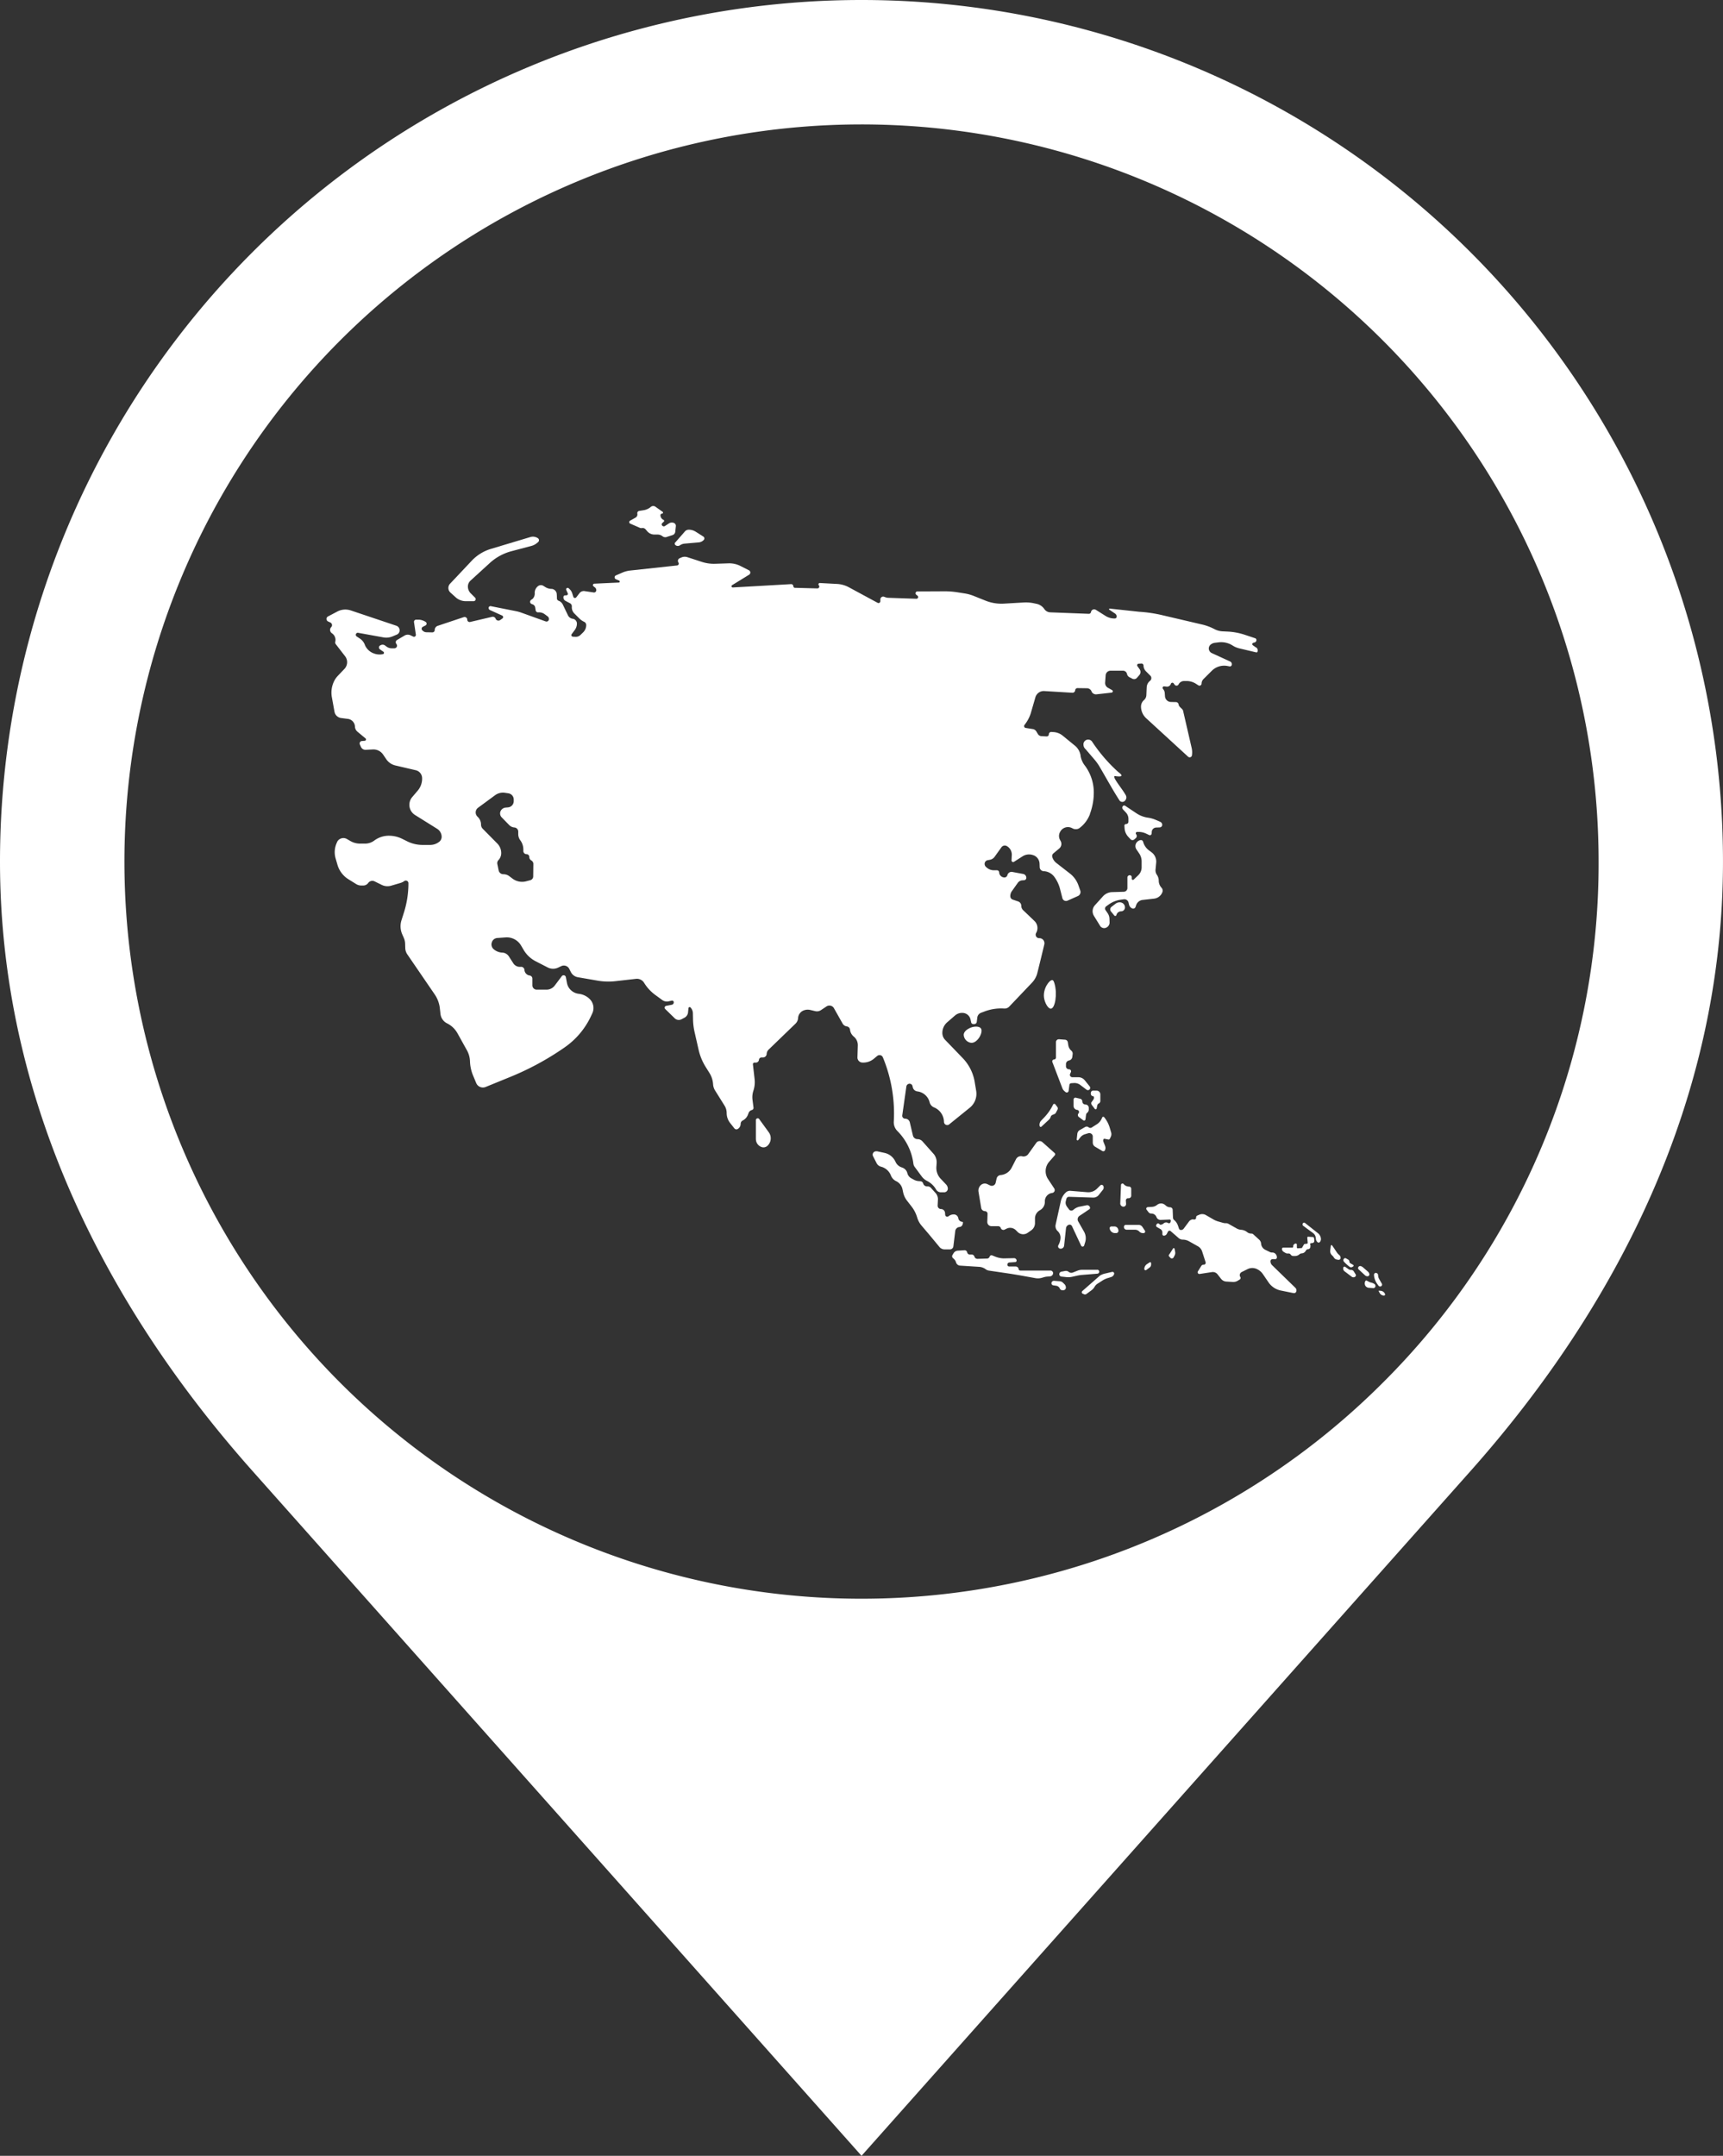
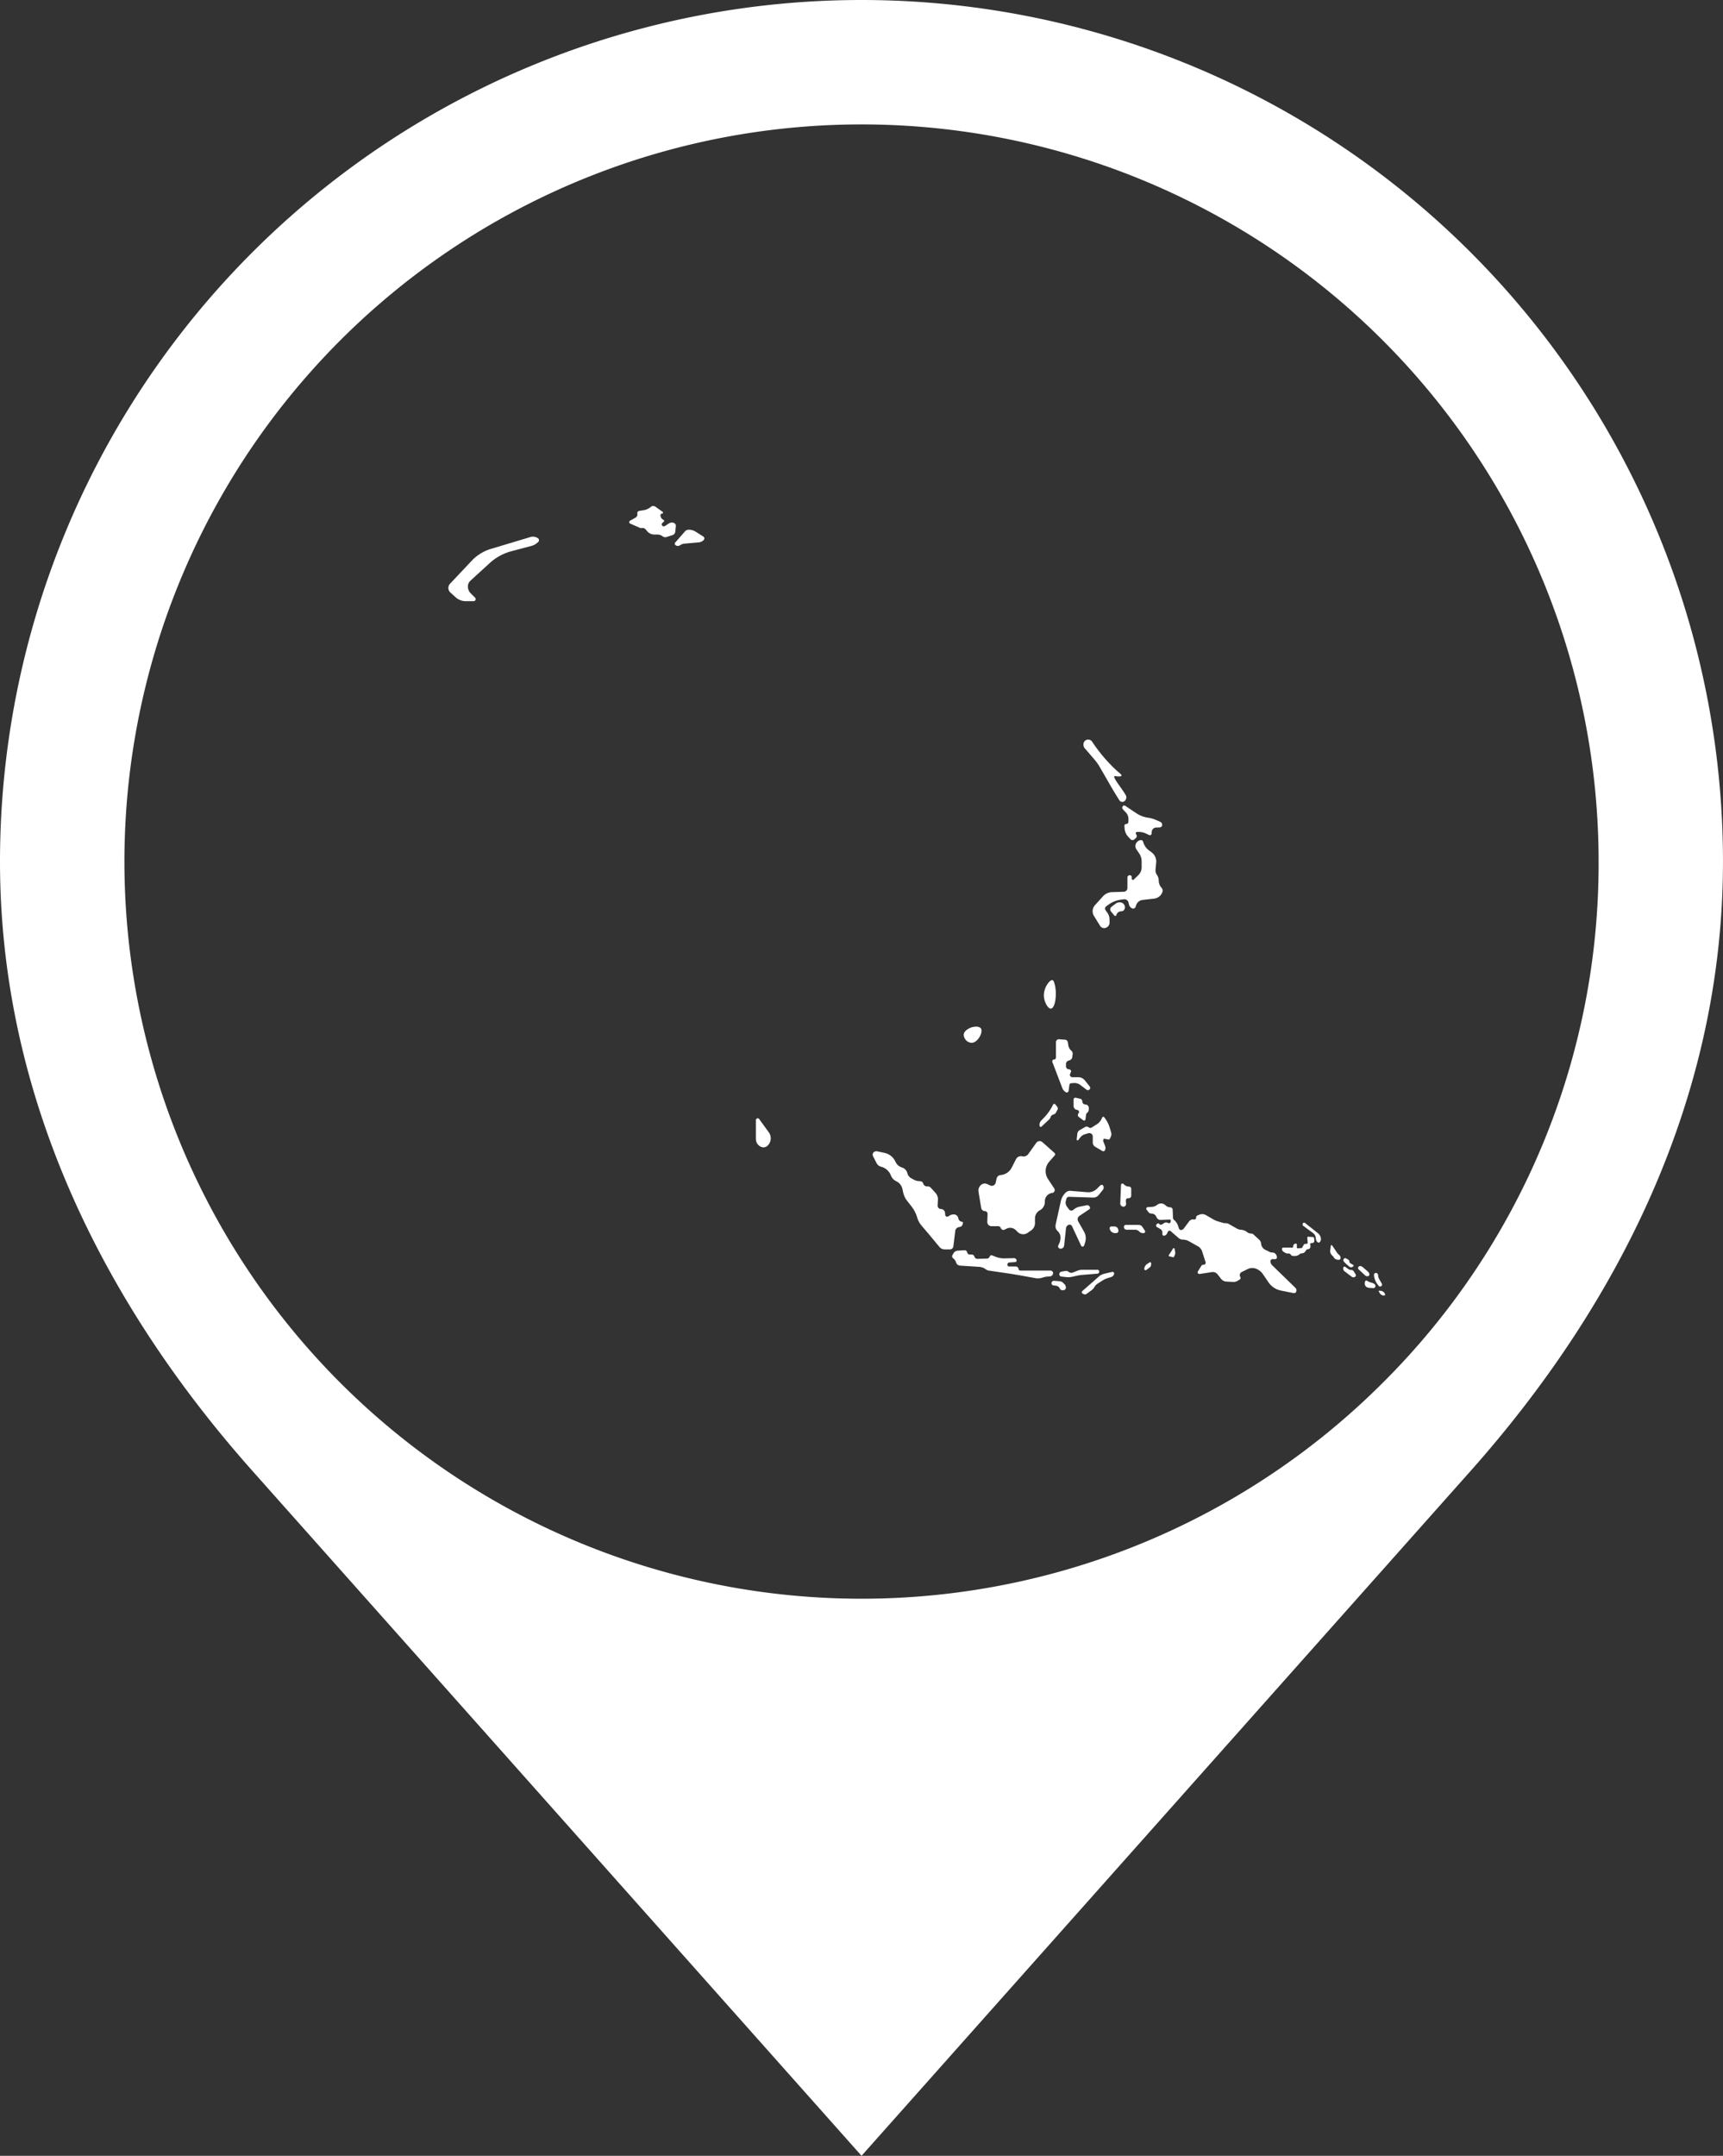
<svg xmlns="http://www.w3.org/2000/svg" width="91.92" height="115" viewBox="0 0 91.92 115">
  <rect x="0" y="0" width="91.92" height="115" fill="#333333" stroke="none" />
  <g id="Grupo_7" data-name="Grupo 7" transform="translate(-917.999 -252)">
    <g id="noun-north-america-666124" transform="translate(903.918 246.938)">
      <g id="Grupo_1" data-name="Grupo 1" transform="translate(14.081 5.062)">
        <path id="Trazado_1" data-name="Trazado 1" d="M60.041,5.062a45.96,45.96,0,0,0-45.96,45.959c0,12.692,5.645,23.71,13.462,32.5l32.5,36.541,32.5-36.541C100.353,74.73,106,63.712,106,51.022A45.96,45.96,0,0,0,60.041,5.062ZM87.847,78.828A39.323,39.323,0,1,1,99.365,51.021,39.059,39.059,0,0,1,87.847,78.828Z" transform="translate(-14.081 -5.062)" fill="#fff" />
      </g>
    </g>
    <g id="noun-asia-6657946" transform="translate(933 265.715)">
      <g id="Grupo_3" data-name="Grupo 3" transform="translate(2.391 13.285)">
        <path id="Trazado_3" data-name="Trazado 3" d="M41.039,69.439v-.992a.1.1,0,0,1,.188-.063l.5.688a.546.546,0,0,1-.067.719.312.312,0,0,1-.311.07.445.445,0,0,1-.308-.422Z" transform="translate(-18.106 -35.672)" fill="#fff" />
        <path id="Trazado_4" data-name="Trazado 4" d="M72.184,36.228c-.229-.025.366.663.549.994a.249.249,0,0,1,.042.19.26.26,0,0,1-.107.162.187.187,0,0,1-.25-.039c-.38-.589-.714-1.208-1.069-1.81a2.61,2.61,0,0,0-.274-.382l-.473-.552,0,0a.307.307,0,0,1-.109-.22.253.253,0,0,1,.464-.172,8.49,8.49,0,0,0,1.386,1.609c.039.03.2.144.176.2s-.19.042-.334.021Z" transform="translate(-30.082 -21.829)" fill="#fff" />
        <path id="Trazado_5" data-name="Trazado 5" d="M60.641,60.174c-.093-.141-.422-.121-.637,0-.065.035-.262.141-.28.329a.451.451,0,0,0,.4.436c.341.021.649-.561.522-.76Z" transform="translate(-25.703 -32.311)" fill="#fff" />
        <path id="Trazado_6" data-name="Trazado 6" d="M67.31,57.416c-.153.016-.338-.318-.373-.6-.058-.48.3-.955.452-.923.035.007.07.042.111.19.158.547.032,1.31-.19,1.333Z" transform="translate(-28.634 -30.61)" fill="#fff" />
        <path id="Trazado_7" data-name="Trazado 7" d="M68.036,61.21l.331.025h0a.158.158,0,0,1,.141.13l.028.169h0a.478.478,0,0,0,.16.285.212.212,0,0,1,.072.183l-.019.151a.219.219,0,0,1-.178.19.2.2,0,0,0-.16.188l0,.116h0a.162.162,0,0,0,.046.118.165.165,0,0,0,.116.049.106.106,0,0,1,.1.151l-.039.086a.133.133,0,0,0,.007.125.137.137,0,0,0,.111.06h.32a.441.441,0,0,1,.343.165l.26.322a.129.129,0,0,1,.016.134.122.122,0,0,1-.183.044l-.336-.255a.515.515,0,0,0-.345-.1l-.141.009a.1.1,0,0,0-.09.086l-.044.327a.1.1,0,0,1-.158.063l-.056-.046a.412.412,0,0,1-.123-.172l-.528-1.384a.1.1,0,0,1,.09-.139.105.105,0,0,0,.1-.107v-.818a.16.16,0,0,1,.049-.114.154.154,0,0,1,.116-.039Z" transform="translate(-28.935 -32.772)" fill="#fff" />
        <path id="Trazado_8" data-name="Trazado 8" d="M67.262,67.061a2.676,2.676,0,0,1-.468.677l-.169.176a.319.319,0,0,0-.079.287.059.059,0,0,0,.1.03l.4-.373a.324.324,0,0,0,.088-.141.165.165,0,0,1,.1-.111l.09-.037a.18.18,0,0,0,.09-.081l.083-.155h0a.142.142,0,0,0-.009-.151l-.1-.13a.073.073,0,0,0-.127.009Z" transform="translate(-28.474 -35.134)" fill="#fff" />
        <path id="Trazado_9" data-name="Trazado 9" d="M69.716,66.463l.236.056h0a.144.144,0,0,1,.114.141.166.166,0,0,0,.167.167.179.179,0,0,1,.125.051.177.177,0,0,1,.053.127v.09a.22.22,0,0,1-.081.169.173.173,0,0,0-.065.114l-.03.239a.074.074,0,0,1-.118.051l-.234-.174a.124.124,0,0,1-.053-.093.127.127,0,0,1,.032-.1.113.113,0,0,0-.074-.188A.211.211,0,0,1,69.6,66.9v-.345A.1.1,0,0,1,69.716,66.463Z" transform="translate(-29.718 -34.907)" fill="#fff" />
        <path id="Trazado_10" data-name="Trazado 10" d="M70.737,69.555l0-.334v0a.17.17,0,0,0-.063-.127.186.186,0,0,0-.178-.039l-.169.051h0a.5.5,0,0,0-.264.183l-.1.13a.047.047,0,0,1-.083-.032l.032-.3h0a.269.269,0,0,1,.137-.206l.28-.158a.168.168,0,0,1,.192.019.14.14,0,0,0,.158.009l.274-.174a.7.7,0,0,0,.283-.357.065.065,0,0,1,.111-.019,1.611,1.611,0,0,1,.292.549l.076.255v0a.331.331,0,0,1-.023.253l-.046.093a.077.077,0,0,1-.1.035l-.181-.035c-.067-.016-.086.1-.063.148l.07.178,0,0a.442.442,0,0,1,.044.181l-.021.086h0a.1.1,0,0,1-.146.06l-.385-.229A.255.255,0,0,1,70.737,69.555Z" transform="translate(-29.831 -35.603)" fill="#fff" />
        <path id="Trazado_11" data-name="Trazado 11" d="M61.5,72.656l.158.076h0a.216.216,0,0,0,.185,0,.209.209,0,0,0,.114-.146l.049-.218v0a.241.241,0,0,1,.218-.19.726.726,0,0,0,.586-.392l.232-.454a.294.294,0,0,1,.329-.153.31.31,0,0,0,.325-.121l.429-.6a.212.212,0,0,1,.153-.09.217.217,0,0,1,.169.053l.654.582a.088.088,0,0,1,.007.125l-.3.345a.76.76,0,0,0-.058.92l.331.5a.165.165,0,0,1,.012.151.16.16,0,0,1-.123.09.443.443,0,0,0-.389.459.506.506,0,0,1-.267.464.5.5,0,0,0-.26.426l0,.267a.467.467,0,0,1-.195.373l-.19.134a.422.422,0,0,1-.54-.042l-.1-.1a.431.431,0,0,0-.487-.079l-.114.056a.141.141,0,0,1-.118,0,.138.138,0,0,1-.079-.086.149.149,0,0,0-.141-.1h-.355a.228.228,0,0,1-.162-.067.231.231,0,0,1-.063-.167l.014-.424v0a.143.143,0,0,0-.039-.1.147.147,0,0,0-.1-.044.206.206,0,0,1-.2-.174l-.144-.86a.4.4,0,0,1,.125-.357.311.311,0,0,1,.345-.051Z" transform="translate(-26.231 -36.496)" fill="#fff" />
        <path id="Trazado_12" data-name="Trazado 12" d="M68.583,75.458l.114.151,0,0a.146.146,0,0,0,.114.063.166.166,0,0,0,.121-.044.71.71,0,0,1,.362-.172l.345-.07v0a.148.148,0,0,1,.123.032.146.146,0,0,1,.056.114.078.078,0,0,1-.037.067l-.522.35v0a.225.225,0,0,0-.072.3l.306.538a.715.715,0,0,1,.063.579l-.051.165a.087.087,0,0,1-.162.012L68.854,76.5v0a.138.138,0,0,0-.16-.074.216.216,0,0,0-.158.185l-.1.927v0a.183.183,0,0,1-.076.132.187.187,0,0,1-.148.03.126.126,0,0,1-.088-.072.123.123,0,0,1,.007-.114.906.906,0,0,0,.111-.357.472.472,0,0,0-.148-.389.363.363,0,0,1-.111-.348l.276-1.247a.915.915,0,0,1,.274-.475.32.32,0,0,1,.239-.081l.906.074a.649.649,0,0,0,.505-.183l.185-.183v0a.1.1,0,0,1,.153.021.193.193,0,0,1-.019.218l-.218.274a.367.367,0,0,1-.308.139L68.7,74.936h0a.14.14,0,0,0-.141.1l-.032.125v0a.333.333,0,0,0,.056.29Z" transform="translate(-29.058 -38.093)" fill="#fff" />
        <path id="Trazado_13" data-name="Trazado 13" d="M73.8,75.235l.039-.976a.08.08,0,0,1,.141-.049.373.373,0,0,0,.287.134.119.119,0,0,1,.118.118v.369a.132.132,0,0,1-.046.1.142.142,0,0,1-.107.035.119.119,0,0,0-.134.127l.012.172v0a.15.15,0,0,1-.044.114.153.153,0,0,1-.116.037.175.175,0,0,1-.151-.181Z" transform="translate(-31.427 -38.047)" fill="#fff" />
        <path id="Trazado_14" data-name="Trazado 14" d="M72.94,78.039h.16a.209.209,0,0,1,.206.174l.007.035a.123.123,0,0,1-.121.146h-.058a.29.29,0,0,1-.287-.246A.094.094,0,0,1,72.94,78.039Z" transform="translate(-31.039 -39.615)" fill="#fff" />
        <path id="Trazado_15" data-name="Trazado 15" d="M74.24,77.9h.677a.236.236,0,0,1,.2.107l.132.2a.084.084,0,0,1-.07.132h-.025a.271.271,0,0,1-.2-.081.312.312,0,0,0-.225-.1h-.452a.151.151,0,0,1-.114-.053.147.147,0,0,1-.028-.123.1.1,0,0,1,.1-.083Z" transform="translate(-31.563 -39.559)" fill="#fff" />
-         <path id="Trazado_16" data-name="Trazado 16" d="M78.174,80.424c-.042-.053.014-.1.044-.148l.169-.267a.044.044,0,0,1,.081.014l.032.162a.285.285,0,0,1-.03.195l-.051.1a.108.108,0,0,1-.174.023Z" transform="translate(-33.199 -40.407)" fill="#fff" />
+         <path id="Trazado_16" data-name="Trazado 16" d="M78.174,80.424c-.042-.053.014-.1.044-.148l.169-.267a.044.044,0,0,1,.081.014l.032.162a.285.285,0,0,1-.03.195l-.051.1Z" transform="translate(-33.199 -40.407)" fill="#fff" />
        <path id="Trazado_17" data-name="Trazado 17" d="M75.961,81.622a.322.322,0,0,1,.146-.267l.137-.09v0a.052.052,0,0,1,.081.044v.067a.2.2,0,0,1-.083.165l-.176.13v0A.066.066,0,0,1,75.961,81.622Z" transform="translate(-32.306 -40.924)" fill="#fff" />
        <path id="Trazado_18" data-name="Trazado 18" d="M70.393,83.285l.067.03a.129.129,0,0,0,.132-.014l.271-.2a.6.6,0,0,0,.167-.19.475.475,0,0,1,.148-.155l.267-.172,0,0a1.187,1.187,0,0,1,.318-.141L71.9,82.4h0a.236.236,0,0,0,.167-.162.091.091,0,0,0-.107-.114l-.387.09a.845.845,0,0,0-.267.111l-.936.821v0a.086.086,0,0,0,.021.141Z" transform="translate(-30.022 -41.275)" fill="#fff" />
        <path id="Trazado_19" data-name="Trazado 19" d="M68.064,83.338a.257.257,0,0,0-.195-.148l-.153-.023a.112.112,0,0,1-.1-.111.131.131,0,0,1,.141-.13l.3.023a.275.275,0,0,1,.174.079l.074.072a.263.263,0,0,1,.081.188.142.142,0,0,1-.132.141l-.042,0a.157.157,0,0,1-.153-.093Z" transform="translate(-28.914 -41.602)" fill="#fff" />
        <path id="Trazado_20" data-name="Trazado 20" d="M70.347,81.938h-.814a.656.656,0,0,0-.241.046l-.253.1a.223.223,0,0,1-.22-.037A.238.238,0,0,0,68.632,82l-.2.037v0a.138.138,0,0,0-.111.109.13.13,0,0,0,.021.1.124.124,0,0,0,.093.053l.255.028,0,0a.938.938,0,0,0,.322-.019l.262-.058a2.007,2.007,0,0,1,.26-.039l.821-.067h0a.106.106,0,0,0-.007-.211Z" transform="translate(-29.198 -41.201)" fill="#fff" />
        <path id="Trazado_21" data-name="Trazado 21" d="M64.068,81.414a.142.142,0,0,0-.144-.141H62.316a.086.086,0,0,1-.086-.076.162.162,0,0,0-.16-.141h-.348a.094.094,0,0,1-.093-.1.114.114,0,0,1,.107-.114l.311-.021,0,0a.08.08,0,0,0,.074-.086.135.135,0,0,0-.137-.123l-.563.012v0a1.326,1.326,0,0,1-.454-.1l-.146-.058a.105.105,0,0,0-.141.067.147.147,0,0,1-.132.1l-.51.016h0a.167.167,0,0,1-.167-.121.152.152,0,0,0-.146-.109h-.1a.144.144,0,0,1-.141-.116.141.141,0,0,0-.148-.114l-.357.023h0a.28.28,0,0,0-.218.13l-.06.1h0a.128.128,0,0,0,.023.165l.044.039h0a.412.412,0,0,1,.123.195.241.241,0,0,0,.213.169l1.018.065a.648.648,0,0,1,.352.13.376.376,0,0,0,.169.07l1.178.174.457.076.834.151,0,0a.782.782,0,0,0,.373-.021l.086-.025h0a.844.844,0,0,1,.185-.035l.146-.012a.181.181,0,0,0,.167-.178Z" transform="translate(-25.278 -40.496)" fill="#fff" />
        <path id="Trazado_22" data-name="Trazado 22" d="M55.02,73.907a.51.51,0,0,0-.107-.376l-.271-.3a.228.228,0,0,0-.181-.072.216.216,0,0,1-.227-.158.164.164,0,0,0-.144-.116l-.1-.007v0a.628.628,0,0,1-.241-.07l-.148-.081h0a.425.425,0,0,1-.209-.271.421.421,0,0,0-.257-.294l-.081-.03h0a.534.534,0,0,1-.294-.283.832.832,0,0,0-.582-.475l-.394-.086h-.065v0a.175.175,0,0,0-.151.086.173.173,0,0,0-.007.174l.188.369a.369.369,0,0,0,.239.192.769.769,0,0,1,.517.447l.019.044,0,0a.547.547,0,0,0,.269.28.616.616,0,0,1,.338.429l.035.165v0a1.111,1.111,0,0,0,.209.45l.25.322h0a1.729,1.729,0,0,1,.287.563,1.2,1.2,0,0,0,.243.45l.389.457.563.679a.353.353,0,0,0,.269.125h.287a.183.183,0,0,0,.183-.16l.1-.818h0a.247.247,0,0,1,.225-.216.19.19,0,0,0,.169-.144l.019-.076v0a.045.045,0,0,0-.042-.056.232.232,0,0,1-.209-.195.237.237,0,0,0-.223-.2.434.434,0,0,0-.271.079l-.035.023a.108.108,0,0,1-.169-.079l-.009-.111h0a.221.221,0,0,0-.216-.2.178.178,0,0,1-.178-.188Z" transform="translate(-22.377 -36.872)" fill="#fff" />
        <path id="Trazado_23" data-name="Trazado 23" d="M71.715,47.88l-.329-.533,0,0a.475.475,0,0,1,.051-.568l.429-.475a.682.682,0,0,1,.482-.225l.628-.019a.2.2,0,0,0,.195-.2V45.3a.124.124,0,0,1,.125-.123.106.106,0,0,1,.107.107v.079a.062.062,0,0,0,.107.044l.239-.229v0a.586.586,0,0,0,.181-.422v-.322a.746.746,0,0,0-.13-.417l-.148-.218h0a.313.313,0,0,1,.009-.366.341.341,0,0,1,.213-.13.121.121,0,0,1,.134.086.838.838,0,0,0,.311.461l.146.109a.613.613,0,0,1,.241.547l-.035.373v0a.417.417,0,0,0,.072.276.561.561,0,0,1,.1.313.562.562,0,0,0,.148.378.226.226,0,0,1,.044.239.535.535,0,0,1-.438.341l-.617.07a.41.41,0,0,0-.341.274l-.035.1v0a.132.132,0,0,1-.174.079.289.289,0,0,1-.172-.2l-.028-.116a.227.227,0,0,0-.248-.172l-.148.019a1.441,1.441,0,0,0-.656.257l-.139.1h0a.146.146,0,0,0-.037.2l.111.16h0a.559.559,0,0,1,.1.287l.007.206a.3.3,0,0,1-.26.306.258.258,0,0,1-.248-.118Z" transform="translate(-30.417 -25.489)" fill="#fff" />
-         <path id="Trazado_24" data-name="Trazado 24" d="M52.015,22.682l-.176-.125v0a.074.074,0,0,1,.023-.132l.07-.019h0a.129.129,0,0,0,.093-.153.1.1,0,0,0-.06-.07L51.415,22h0a3.414,3.414,0,0,0-.929-.174l-.255-.012A1.042,1.042,0,0,1,49.8,21.7a2.907,2.907,0,0,0-.628-.241l-2.17-.508a7.251,7.251,0,0,0-1.224-.181L44.2,20.6v0a.032.032,0,0,0-.021.058l.311.209a.2.2,0,0,1,.083.16.1.1,0,0,1-.1.1A.885.885,0,0,1,43.993,21l-.531-.334a.179.179,0,0,0-.158-.012.168.168,0,0,0-.1.125.117.117,0,0,1-.116.1L41.04,20.8a.4.4,0,0,1-.329-.178.67.67,0,0,0-.431-.28l-.109-.023a2.054,2.054,0,0,0-.57-.044l-1.034.06a2.292,2.292,0,0,1-1-.162l-.637-.255h0a2.261,2.261,0,0,0-.457-.125l-.4-.063a4.284,4.284,0,0,0-.688-.053l-1.456.007a.1.1,0,0,0-.06.167l.079.063a.092.092,0,0,1-.06.162l-1.49-.051a.543.543,0,0,1-.2-.044l-.025-.009a.147.147,0,0,0-.141.014.149.149,0,0,0-.067.123v.1a.1.1,0,0,1-.141.086l-1.539-.832a1.493,1.493,0,0,0-.635-.178l-.913-.049v0a.071.071,0,0,0-.06.114l.016.021h0a.1.1,0,0,1-.081.153l-1.208-.032v0a.087.087,0,0,1-.081-.088.117.117,0,0,0-.118-.109l-3.115.178v0a.066.066,0,0,1-.037-.121l.909-.559a.135.135,0,0,0,.065-.121.138.138,0,0,0-.074-.116l-.452-.229a1.3,1.3,0,0,0-.633-.141l-.707.023a2.1,2.1,0,0,1-.719-.1l-.777-.253a.442.442,0,0,0-.308.014l-.1.044v0a.153.153,0,0,0-.086.1.147.147,0,0,0,.021.127.1.1,0,0,1-.07.158l-2.506.271a1.443,1.443,0,0,0-.417.111l-.348.151h0a.111.111,0,0,0,0,.2l.185.079h0a.054.054,0,0,1-.019.1l-1.31.06a.078.078,0,0,0-.046.139l.076.06a.183.183,0,0,1,.072.158.119.119,0,0,1-.139.111l-.484-.072a.288.288,0,0,0-.271.109l-.174.225a.09.09,0,0,1-.155-.028l-.06-.19a.51.51,0,0,0-.132-.213l-.063-.06,0,0a.087.087,0,0,0-.118.021c-.053.072.125.262.07.325-.023.028-.058.042-.132.039h0a.087.087,0,0,0-.093.083v.028h0a.2.2,0,0,0,.107.181l.241.127v0a.186.186,0,0,1,.1.176.467.467,0,0,0,.134.371l.255.255v0a.945.945,0,0,0,.269.19.189.189,0,0,1,.109.172.54.54,0,0,1-.162.387l-.144.141,0,0a.354.354,0,0,1-.262.1l-.141-.007a.085.085,0,0,1-.065-.137l.169-.229v0a.574.574,0,0,0,.109-.334V21.4a.26.26,0,0,0-.22-.257h-.007v0a.331.331,0,0,1-.253-.188l-.274-.573h0a.409.409,0,0,0-.223-.2.135.135,0,0,1-.09-.123s0-.111-.009-.227a.294.294,0,0,0-.285-.283H14.4a.631.631,0,0,1-.313-.1l-.1-.063a.252.252,0,0,0-.28.012l0,0v0a.447.447,0,0,0-.181.359v0a.406.406,0,0,1-.109.32l-.083.058,0,0a.127.127,0,0,0-.053.123.129.129,0,0,0,.088.1l.035.012a.216.216,0,0,1,.148.174l.023.148a.129.129,0,0,0,.141.109.514.514,0,0,1,.345.1l.158.118v0a.171.171,0,0,1,.06.178.13.13,0,0,1-.067.081.136.136,0,0,1-.1.007l-1.3-.468a1.965,1.965,0,0,0-.283-.079l-1.344-.267a.1.1,0,0,0-.121.1.133.133,0,0,0,.074.107l.647.292h0a.091.091,0,0,1,.016.158l-.118.083a.161.161,0,0,1-.243-.072.164.164,0,0,0-.19-.1l-1.168.274a.126.126,0,0,1-.107-.023.134.134,0,0,1-.049-.1.135.135,0,0,0-.058-.114.139.139,0,0,0-.127-.021l-1.388.464,0,0a.234.234,0,0,0-.162.223.119.119,0,0,1-.037.09.128.128,0,0,1-.093.037l-.322-.007a.283.283,0,0,1-.165-.063l-.035-.03a.118.118,0,0,1,.023-.2l.137-.07v0a.109.109,0,0,0,.012-.185.727.727,0,0,0-.382-.123l-.123,0a.116.116,0,0,0-.121.127l.1.674a.1.1,0,0,1-.146.1l-.134-.065a.341.341,0,0,0-.327.014l-.4.236a.139.139,0,0,0-.063.09.136.136,0,0,0,.023.107l.014.021v0a.145.145,0,0,1,.014.144.142.142,0,0,1-.123.079l-.132,0a.463.463,0,0,1-.29-.09l-.081-.06a.215.215,0,0,0-.223-.021l-.032.016a.128.128,0,0,0-.07.1.131.131,0,0,0,.056.114l.183.125h0a.071.071,0,0,1-.023.127.85.85,0,0,1-.5-.042l-.056-.023h0a.819.819,0,0,1-.41-.422l0-.007a.7.7,0,0,0-.264-.334l-.162-.107a.108.108,0,0,1,.079-.2l1.33.241h0a.857.857,0,0,0,.494-.053l.223-.093v0a.245.245,0,0,0,.153-.229.259.259,0,0,0-.181-.248l-2.425-.814a.918.918,0,0,0-.716.058l-.5.264a.149.149,0,0,0,.007.267l.121.056h0a.155.155,0,0,1,.044.248l0,0a.213.213,0,0,0-.06.16.218.218,0,0,0,.081.151l.039.03h0a.426.426,0,0,1,.158.438.147.147,0,0,0,.025.127l.5.647a.519.519,0,0,1-.032.668L3.01,24.2a1.17,1.17,0,0,0-.188.274,1.381,1.381,0,0,0-.118.855l.139.77a.413.413,0,0,0,.355.338c.111.014.241.032.357.046v0a.433.433,0,0,1,.38.406V26.9h0a.378.378,0,0,0,.134.267l.431.359h0a.073.073,0,0,1-.042.127l-.155.012a.125.125,0,0,0-.1.063.132.132,0,0,0-.007.118l.06.134a.262.262,0,0,0,.25.153l.385-.019v0a.623.623,0,0,1,.545.271l.172.253a.816.816,0,0,0,.487.331l1.085.253a.44.44,0,0,1,.338.413.984.984,0,0,1-.234.675l-.292.343a.638.638,0,0,0,.148.957l1.18.737h0a.516.516,0,0,1,.239.385v.007a.342.342,0,0,1-.137.308l-.012.007v0a.766.766,0,0,1-.461.153H7.527l0,0A1.845,1.845,0,0,1,6.693,33l-.234-.116v0a1.605,1.605,0,0,0-.654-.167H5.794v0a1.3,1.3,0,0,0-.823.253l-.009.007h0a.823.823,0,0,1-.489.16H4.206a1.024,1.024,0,0,1-.494-.127L3.5,32.888a.368.368,0,0,0-.292-.03.373.373,0,0,0-.225.19l0,.009a1.2,1.2,0,0,0-.076.883l.1.343v0a1.354,1.354,0,0,0,.573.751l.413.257a.517.517,0,0,0,.274.081l.1,0a.324.324,0,0,0,.274-.134.272.272,0,0,1,.343-.086l.376.185a.7.7,0,0,0,.508.044l.489-.144a.7.7,0,0,0,.209-.1.134.134,0,0,1,.146-.012.136.136,0,0,1,.076.125v.012a5.154,5.154,0,0,1-.239,1.548l-.132.417a1.068,1.068,0,0,0,.039.744l.086.195a.84.84,0,0,1,.07.3l.007.248a.637.637,0,0,0,.107.327l1.463,2.139a1.612,1.612,0,0,1,.274.732l.035.311v0a.639.639,0,0,0,.348.5,1.3,1.3,0,0,1,.561.535c.153.274.359.649.5.9v0a1.3,1.3,0,0,1,.165.586v.009a2.178,2.178,0,0,0,.165.756l.167.4a.386.386,0,0,0,.5.211c.325-.132.827-.338,1.319-.538a14.958,14.958,0,0,0,2.86-1.548l.03-.021h0a4.174,4.174,0,0,0,1.4-1.643l.083-.176a.672.672,0,0,0-.144-.772l-.009-.009v0a.987.987,0,0,0-.538-.26l-.051-.007v0a.729.729,0,0,1-.417-.211l0,0v0a.7.7,0,0,1-.192-.369l-.058-.308v0a.122.122,0,0,0-.218-.049L14.6,40.7v0a.548.548,0,0,1-.445.227h-.519a.23.23,0,0,1-.236-.236v-.352a.168.168,0,0,0-.146-.167.321.321,0,0,1-.276-.292v-.007a.176.176,0,0,0-.063-.121.17.17,0,0,0-.13-.042l-.014,0a.414.414,0,0,1-.387-.188l-.239-.371,0,0a.443.443,0,0,0-.35-.2h-.007a.741.741,0,0,1-.417-.153l-.023-.019a.333.333,0,0,1-.1-.4l0-.007a.331.331,0,0,1,.283-.2l.443-.032v0a.881.881,0,0,1,.821.431l.134.227a1.59,1.59,0,0,0,.651.617l.64.329a.631.631,0,0,0,.552.009l.172-.081a.323.323,0,0,1,.426.148l.079.16a.522.522,0,0,0,.38.285l1.048.181h0a3.317,3.317,0,0,0,.946.03l1.106-.125a.448.448,0,0,1,.433.213,2.273,2.273,0,0,0,.6.649l.369.269a.417.417,0,0,0,.334.07l.174-.039a.088.088,0,0,1,.1.06.131.131,0,0,1-.014.1.127.127,0,0,1-.086.06l-.308.06a.1.1,0,0,0-.049.162l.512.5h0a.312.312,0,0,0,.366.051l.153-.081v0a.361.361,0,0,0,.192-.285l.023-.225h0a.063.063,0,0,1,.109-.037.461.461,0,0,1,.127.306l.007.334a3.366,3.366,0,0,0,.081.663l.216.95a2.952,2.952,0,0,0,.373.911l.2.32a1.29,1.29,0,0,1,.2.607.713.713,0,0,0,.109.341l.5.8a.755.755,0,0,1,.116.4.855.855,0,0,0,.183.528l.229.29v0a.138.138,0,0,0,.183.03.324.324,0,0,0,.151-.274.2.2,0,0,1,.109-.176.575.575,0,0,0,.28-.311l.032-.088v0a.259.259,0,0,1,.176-.16.118.118,0,0,0,.088-.132l-.051-.4h0a1.112,1.112,0,0,1,.046-.5,1.443,1.443,0,0,0,.063-.628l-.088-.77a.086.086,0,0,1,.081-.1l.083,0a.169.169,0,0,0,.158-.151.136.136,0,0,1,.134-.123H25.7a.2.2,0,0,0,.2-.188.34.34,0,0,1,.107-.234l1.43-1.381h0a.458.458,0,0,0,.139-.3.467.467,0,0,1,.269-.394.6.6,0,0,1,.382-.037l.267.063v0a.383.383,0,0,0,.3-.053l.3-.2v0a.279.279,0,0,1,.218-.037.268.268,0,0,1,.176.132l.466.825h0a.3.3,0,0,0,.218.146.2.2,0,0,1,.174.174.556.556,0,0,0,.2.369.588.588,0,0,1,.216.475l-.019.633a.27.27,0,0,0,.248.278.879.879,0,0,0,.624-.2l.183-.153a.2.2,0,0,1,.169-.039.192.192,0,0,1,.132.114,7.794,7.794,0,0,1,.582,3.43.663.663,0,0,0,.192.5,3,3,0,0,1,.855,1.748.376.376,0,0,0,.07.169l.375.508a.791.791,0,0,0,.285.239,1.151,1.151,0,0,1,.482.459.29.29,0,0,0,.253.146h.176a.193.193,0,0,0,.195-.19.324.324,0,0,0-.086-.22l-.3-.318a.836.836,0,0,1-.225-.624l.014-.2a.7.7,0,0,0-.139-.471l-.614-.691v0a.357.357,0,0,0-.269-.121.253.253,0,0,1-.243-.192l-.165-.7,0,0a.255.255,0,0,0-.248-.2.15.15,0,0,1-.118-.053.154.154,0,0,1-.037-.125l.218-1.537h0a.175.175,0,0,1,.139-.146.158.158,0,0,1,.188.118l.016.07h0a.284.284,0,0,0,.243.218.77.77,0,0,1,.654.577.4.4,0,0,0,.241.278.852.852,0,0,1,.526.774.173.173,0,0,0,.1.151.166.166,0,0,0,.178-.021l1.1-.89h0a.955.955,0,0,0,.341-.89L37,45.866a2.4,2.4,0,0,0-.64-1.286l-.939-.974a.527.527,0,0,1-.148-.355.746.746,0,0,1,.257-.582l.417-.362h0a.575.575,0,0,1,.445-.137.447.447,0,0,1,.382.341l.037.165v0a.109.109,0,0,0,.107.086h.06a.129.129,0,0,0,.13-.114l.028-.227v0a.314.314,0,0,1,.2-.26l.211-.079h0a2.493,2.493,0,0,1,1.018-.148h.009l0,0a.34.34,0,0,0,.271-.107l1.215-1.277v0a1.143,1.143,0,0,0,.278-.505c.1-.4.274-1.108.373-1.53v0a.28.28,0,0,0-.051-.234.273.273,0,0,0-.216-.1h-.009a.181.181,0,0,1-.16-.093.189.189,0,0,1,0-.185l.009-.016v0a.521.521,0,0,0-.1-.624l-.6-.573h0a.328.328,0,0,1-.1-.236.253.253,0,0,0-.167-.232l-.294-.1h0a.188.188,0,0,1-.125-.172.447.447,0,0,1,.081-.274l.315-.443h0a.324.324,0,0,1,.241-.137l.1-.007a.126.126,0,0,0,.116-.107.207.207,0,0,0-.172-.227l-.575-.107a.228.228,0,0,0-.262.172.164.164,0,0,1-.16.123.287.287,0,0,1-.28-.276.12.12,0,0,0-.116-.109l-.178,0a.569.569,0,0,1-.369-.144l-.037-.032a.218.218,0,0,1-.074-.185.2.2,0,0,1,.165-.176l.123-.023h0a.4.4,0,0,0,.246-.16l.364-.508a.221.221,0,0,1,.28-.065.525.525,0,0,1,.271.484l-.014.278a.087.087,0,0,0,.134.079l.457-.292a.643.643,0,0,1,.584-.053l.007,0v0a.5.5,0,0,1,.313.443l.007.19h0a.221.221,0,0,0,.209.213h.009a.746.746,0,0,1,.568.311l0,0a1.864,1.864,0,0,1,.3.637l.125.491a.208.208,0,0,0,.109.132.2.2,0,0,0,.169,0l.547-.243v0a.236.236,0,0,0,.127-.3l-.1-.283h0a1.375,1.375,0,0,0-.452-.621l-.721-.561a.627.627,0,0,1-.218-.32.184.184,0,0,1,.06-.192l.313-.262a.318.318,0,0,0,.06-.417l0-.007a.439.439,0,0,1-.012-.466l.007-.014a.47.47,0,0,1,.621-.185l.042.021,0,0A.353.353,0,0,0,42.6,32.3l.007-.007h0a1.643,1.643,0,0,0,.538-.726l0-.014h0a3.323,3.323,0,0,0,.2-.923l0-.035a2.406,2.406,0,0,0-.461-1.609l-.032-.042h0a1.138,1.138,0,0,1-.206-.491l0-.021a.859.859,0,0,0-.3-.519l-.658-.538a.857.857,0,0,0-.489-.188l-.109-.007,0,0a.133.133,0,0,0-.1.039.139.139,0,0,0-.037.1.114.114,0,0,1-.123.1l-.267-.014v0a.234.234,0,0,1-.195-.116l-.081-.134a.275.275,0,0,0-.167-.125l-.4-.063a.1.1,0,0,1-.067-.158,2,2,0,0,0,.329-.6l.257-.885A.463.463,0,0,1,40.725,25l1.486.09,0,0a.145.145,0,0,0,.148-.139.122.122,0,0,1,.125-.109l.5.007a.269.269,0,0,1,.246.162l0,.009a.259.259,0,0,0,.264.153l.807-.09a.072.072,0,0,0,.028-.134l-.225-.127h0a.291.291,0,0,1-.148-.274l.028-.387a.263.263,0,0,1,.267-.248l.663,0a.218.218,0,0,1,.209.174.255.255,0,0,0,.123.169l.16.083a.2.2,0,0,0,.248-.046l.127-.146a.254.254,0,0,0,.014-.315l-.116-.162a.082.082,0,0,1,.063-.13l.144-.009a.109.109,0,0,1,.118.1.44.44,0,0,0,.13.313l.229.229a.184.184,0,0,1,.058.144.188.188,0,0,1-.07.137.459.459,0,0,0-.176.341c-.007.132-.014.3-.019.424v0a.365.365,0,0,1-.127.262l0,0a.46.46,0,0,0-.158.369v.014a.855.855,0,0,0,.276.586l2.239,2.054h0a.122.122,0,0,0,.2-.07,1.072,1.072,0,0,0-.012-.394l-.457-1.982c-.016-.116-.22-.195-.239-.338a.151.151,0,0,0-.139-.132l-.276-.007a.323.323,0,0,1-.313-.3l-.014-.185a.331.331,0,0,0-.067-.178l-.032-.044a.079.079,0,0,1,.074-.125l.114.014v0a.214.214,0,0,0,.236-.144.085.085,0,0,1,.151-.03l.051.07a.125.125,0,0,0,.216-.023.328.328,0,0,1,.292-.172l.114,0v0a.921.921,0,0,1,.519.148l.125.081a.111.111,0,0,0,.172-.088.352.352,0,0,1,.1-.243l.447-.445a.933.933,0,0,1,.834-.255l.111.021v0a.1.1,0,0,0,.116-.067.159.159,0,0,0-.086-.195l-.976-.447a.273.273,0,0,1-.16-.248.267.267,0,0,1,.109-.213.446.446,0,0,1,.225-.09l.206-.025v0a1.135,1.135,0,0,1,.737.176,1.108,1.108,0,0,0,.336.144l.879.209c.035.009.09.019.1-.016v0a.2.2,0,0,0-.067-.243ZM13.445,34.888a.209.209,0,0,1-.155.2l-.218.058h0A.852.852,0,0,1,12.335,35l-.172-.13a.522.522,0,0,0-.311-.1.254.254,0,0,1-.25-.2l-.072-.35v0a.235.235,0,0,1,.058-.2.543.543,0,0,0,.151-.375.732.732,0,0,0-.211-.515l-.774-.783v0a.318.318,0,0,1-.093-.225.569.569,0,0,0-.185-.42.31.31,0,0,1,.025-.477l.911-.67a.708.708,0,0,1,.517-.13l.19.028a.335.335,0,0,1,.287.331v.088a.332.332,0,0,1-.3.331l-.132.012a.335.335,0,0,0-.227.121.3.3,0,0,0,.016.4l.4.41,0,0a.429.429,0,0,0,.278.13.222.222,0,0,1,.206.22v.132a.558.558,0,0,0,.107.329.833.833,0,0,1,.165.5v.072a.171.171,0,0,0,.172.172.144.144,0,0,1,.144.144.221.221,0,0,0,.111.192.21.21,0,0,1,.107.181Z" transform="translate(-2.391 -15.135)" fill="#fff" />
        <path id="Trazado_25" data-name="Trazado 25" d="M74.018,40.221a.133.133,0,0,0,0,.183l.158.167,0,0a.494.494,0,0,1,.134.336v.151a.137.137,0,0,1-.037.09.126.126,0,0,1-.09.035.089.089,0,0,0-.088.1l.009.134a.737.737,0,0,0,.2.452l.114.123v0a.147.147,0,0,0,.209.009l.079-.07a.142.142,0,0,0,.025-.185l-.019-.03v0a.073.073,0,0,1,.065-.111l.111,0v0a.932.932,0,0,1,.362.088l.167.079a.093.093,0,0,0,.13-.076l.007-.1a.243.243,0,0,1,.232-.225l.19-.007a.141.141,0,0,0,.137-.141A.184.184,0,0,0,76,41.063l-.246-.107v0a1.65,1.65,0,0,0-.4-.111,1.483,1.483,0,0,1-.617-.234l-.6-.4a.092.092,0,0,0-.121.014Z" transform="translate(-31.501 -24.226)" fill="#fff" />
        <path id="Trazado_26" data-name="Trazado 26" d="M73.114,49.6l-.176-.213a.177.177,0,0,1-.039-.13.172.172,0,0,1,.067-.118l.216-.167a.363.363,0,0,1,.262-.072.271.271,0,0,1,.239.269.207.207,0,0,1-.206.209.258.258,0,0,0-.25.2.065.065,0,0,1-.111.025Z" transform="translate(-31.06 -27.764)" fill="#fff" />
-         <path id="Trazado_27" data-name="Trazado 27" d="M71.323,66.192c-.007-.023,0-.07-.056-.067a.124.124,0,0,1-.111-.134v-.044a.119.119,0,0,1,.121-.118h.185a.2.2,0,0,1,.2.2v.35a.146.146,0,0,1-.081.132.153.153,0,0,0-.083.111l-.032.158a.057.057,0,0,1-.1.023l-.146-.192h0a.169.169,0,0,1-.044-.13c.007-.037.028-.049.076-.118s.083-.123.07-.172Z" transform="translate(-30.352 -34.65)" fill="#fff" />
        <path id="Trazado_28" data-name="Trazado 28" d="M84,80.755l-.686-.139a1.042,1.042,0,0,1-.661-.438l-.294-.431a.79.79,0,0,0-.382-.3.565.565,0,0,0-.443.028l-.313.155a.185.185,0,0,0-.093.111.174.174,0,0,0,.016.144.1.1,0,0,1-.03.146l-.111.067v0a.446.446,0,0,1-.25.06l-.355-.021a.381.381,0,0,1-.276-.146l-.188-.241a.321.321,0,0,0-.3-.118l-.654.1v0a.092.092,0,0,1-.093-.139l.183-.294a.147.147,0,0,1,.127-.063.1.1,0,0,0,.1-.132l-.185-.575v0a.488.488,0,0,0-.225-.274l-.491-.276a.692.692,0,0,0-.325-.079.33.33,0,0,1-.209-.081l-.429-.373h0a.093.093,0,0,0-.144.028l-.06.116v0a.177.177,0,0,1-.158.1.079.079,0,0,1-.079-.083l0-.079a.21.21,0,0,0-.1-.188l-.192-.111a.082.082,0,0,1-.037-.046.078.078,0,0,1,0-.06c.014-.037.049-.088.1-.088s.06.035.1.063c.032.012.088.012.176-.046l.025-.023,0,0a.2.2,0,0,1,.22-.023l.016.009,0,0a.088.088,0,0,0,.13-.063l.009-.053h0a.058.058,0,0,0-.058-.07l-.48.019h0a.231.231,0,0,1-.225-.151.288.288,0,0,0-.271-.188.183.183,0,0,1-.148-.067l-.107-.137a.086.086,0,0,1,.063-.139l.225-.014a.47.47,0,0,0,.25-.09l.025-.019a.356.356,0,0,1,.234-.072.342.342,0,0,1,.19.081l.065.053a.34.34,0,0,0,.206.07.138.138,0,0,1,.132.127l.016.41,0,0a.225.225,0,0,0,.042.125.675.675,0,0,1,.227.322l.051.151a.11.11,0,0,0,.107.076.18.18,0,0,0,.146-.072l.283-.38a.3.3,0,0,1,.192-.116l.074.009a.1.1,0,0,0,.114-.109.1.1,0,0,1,.06-.1l.114-.049v0a.394.394,0,0,1,.345.021l.426.246h0a1.1,1.1,0,0,0,.248.1l.234.067a.559.559,0,0,0,.174.021.249.249,0,0,1,.123.032l.443.25a.556.556,0,0,0,.241.07.555.555,0,0,1,.3.114.354.354,0,0,0,.223.086.166.166,0,0,1,.125.046l.294.269a.324.324,0,0,1,.116.223.4.4,0,0,0,.22.327l.25.121a.215.215,0,0,0,.114.025.239.239,0,0,1,.188.076.266.266,0,0,1,.07.2.088.088,0,0,1-.093.079l-.139,0,0,0a.111.111,0,0,0-.111.109.3.3,0,0,0,.088.213l1.245,1.21a.186.186,0,0,1,.032.22.107.107,0,0,1-.118.056Z" transform="translate(-32.372 -38.773)" fill="#fff" />
        <path id="Trazado_29" data-name="Trazado 29" d="M89.854,79.481a.158.158,0,0,1-.028.107.142.142,0,0,1-.1.049h0a.113.113,0,0,0-.093.049l-.051.072a.248.248,0,0,1-.188.1.2.2,0,0,0-.121.049l-.012.009a.346.346,0,0,1-.216.083l-.1,0,0,0a.17.17,0,0,1-.144-.079.132.132,0,0,0-.121-.056l-.03,0a.209.209,0,0,1-.127-.03l-.093-.056h0a.178.178,0,0,1-.09-.162.065.065,0,0,1,.065-.065h.484a.049.049,0,0,0,.049-.049v-.025l0,0a.135.135,0,0,1,.042-.1.139.139,0,0,1,.1-.042.054.054,0,0,1,.053.056v.151a.046.046,0,0,0,.051.046l.192-.012a.044.044,0,0,0,.037-.023l.1-.172v0a.057.057,0,0,1,.037-.023l.123-.016v0a.048.048,0,0,0,.039-.051l-.023-.271,0,0a.048.048,0,0,1,.049-.051l.26.019v0a.05.05,0,0,1,.044.035c.044.165.019.229-.014.257-.056.046-.155.012-.181.063-.016.03.014.049.012.125Z" transform="translate(-37.339 -39.998)" fill="#fff" />
        <path id="Trazado_30" data-name="Trazado 30" d="M90.907,78.59l-.016-.107a.34.34,0,0,0-.134-.223l-.522-.385h0a.1.1,0,0,1-.023-.144.078.078,0,0,1,.111-.014l.693.549a.411.411,0,0,1,.155.3.247.247,0,0,1-.058.169.088.088,0,0,1-.13,0,.265.265,0,0,1-.079-.151Z" transform="translate(-38.093 -39.478)" fill="#fff" />
        <path id="Trazado_31" data-name="Trazado 31" d="M92.862,80.371a.205.205,0,0,0-.042-.058l-.063-.063A.3.3,0,0,1,92.674,80l.032-.248h0a.039.039,0,0,1,.07-.016l.253.373h0a.562.562,0,0,0,.123.134.212.212,0,0,1,.076.16.105.105,0,0,1-.121.1l-.074-.012a.228.228,0,0,1-.172-.127Z" transform="translate(-39.1 -40.299)" fill="#fff" />
        <path id="Trazado_32" data-name="Trazado 32" d="M94.207,81.363a2.07,2.07,0,0,1-.32-.285.117.117,0,0,1,0-.158.082.082,0,0,1,.107-.021l.116.065a.132.132,0,0,1,.067.121c0,.093.218.134.229.206,0,.03-.116.125-.195.072Z" transform="translate(-39.581 -40.774)" fill="#fff" />
        <path id="Trazado_33" data-name="Trazado 33" d="M95.281,81.6a.133.133,0,0,1,.083.021.242.242,0,0,1,.074.044l.274.239a.22.22,0,0,1,.072.134.1.1,0,0,1-.1.109.2.2,0,0,1-.132-.051l-.322-.3a.108.108,0,0,1-.049-.1A.116.116,0,0,1,95.281,81.6Z" transform="translate(-40.121 -41.064)" fill="#fff" />
        <path id="Trazado_34" data-name="Trazado 34" d="M96.718,82.219a.121.121,0,0,1,.111.121.432.432,0,0,0,.058.206l.141.246v0a.1.1,0,0,1-.014.118.108.108,0,0,1-.162-.009l-.058-.079a.933.933,0,0,1-.183-.464l0-.03a.1.1,0,0,1,.109-.111Z" transform="translate(-40.701 -41.315)" fill="#fff" />
        <path id="Trazado_35" data-name="Trazado 35" d="M95.785,83.1a.238.238,0,0,0,.044.1.25.25,0,0,0,.195.086l.209.016a.111.111,0,0,0,.118-.1.14.14,0,0,0-.042-.111.523.523,0,0,0-.216-.09.993.993,0,0,1-.134-.06c-.072-.037-.083-.053-.107-.046C95.8,82.905,95.767,83.016,95.785,83.1Z" transform="translate(-40.364 -41.588)" fill="#fff" />
        <path id="Trazado_36" data-name="Trazado 36" d="M94.292,82.186l-.38-.287a.186.186,0,0,1-.063-.206.067.067,0,0,1,.1-.032l.178.127a.206.206,0,0,0,.127.037.163.163,0,0,1,.153.081l.1.16a.088.088,0,0,1-.012.107.15.15,0,0,1-.2.014Z" transform="translate(-39.575 -41.082)" fill="#fff" />
        <path id="Trazado_37" data-name="Trazado 37" d="M97.034,83.837l.053.1a.259.259,0,0,0,.232.132.059.059,0,0,0,.051-.083l-.009-.019a.272.272,0,0,0-.223-.151l-.083-.007h0a.023.023,0,0,0-.023.032Z" transform="translate(-40.873 -41.959)" fill="#fff" />
        <path id="Trazado_38" data-name="Trazado 38" d="M14.734,19.471h-.415a.8.8,0,0,1-.54-.209l-.276-.25a.33.33,0,0,1-.019-.473l1.152-1.222a2.329,2.329,0,0,1,1.027-.635l2.1-.63a.474.474,0,0,1,.406.06.13.13,0,0,1,.058.1.134.134,0,0,1-.046.107l-.074.06a.728.728,0,0,1-.283.144l-1.066.283a2.76,2.76,0,0,0-1.159.633l-1.025.936a.428.428,0,0,0-.139.334.521.521,0,0,0,.153.348l.227.225v0a.11.11,0,0,1-.076.19Z" transform="translate(-6.865 -14.402)" fill="#fff" />
        <path id="Trazado_39" data-name="Trazado 39" d="M33.775,16.087l.508-.582v0a.276.276,0,0,1,.211-.1.7.7,0,0,1,.369.107l.41.26a.118.118,0,0,1,.025.176.412.412,0,0,1-.269.134l-.763.067a.533.533,0,0,0-.241.088.2.2,0,0,1-.239-.009.1.1,0,0,1-.012-.146Z" transform="translate(-15.142 -14.149)" fill="#fff" />
        <path id="Trazado_40" data-name="Trazado 40" d="M31.647,14.931l.313-.1a.211.211,0,0,0,.151-.178l.032-.3a.167.167,0,0,0-.093-.167.284.284,0,0,0-.278.021l-.216.141a.1.1,0,0,1-.109,0,.1.1,0,0,1-.021-.167l.07-.065v0a.059.059,0,0,0-.014-.1.273.273,0,0,1-.16-.25.082.082,0,0,1,.081-.081.054.054,0,0,0,.03-.1l-.382-.271v0a.2.2,0,0,0-.241.009.788.788,0,0,1-.382.178l-.241.039,0,0a.122.122,0,0,0-.1.144.193.193,0,0,1-.1.216l-.287.162v0a.086.086,0,0,0,.009.155l.515.225a.217.217,0,0,0,.116.012.2.2,0,0,1,.185.065l.086.1A.5.5,0,0,0,31,14.8l.158,0v0a.427.427,0,0,1,.276.093.238.238,0,0,0,.218.039Z" transform="translate(-13.479 -13.285)" fill="#fff" />
      </g>
    </g>
  </g>
</svg>